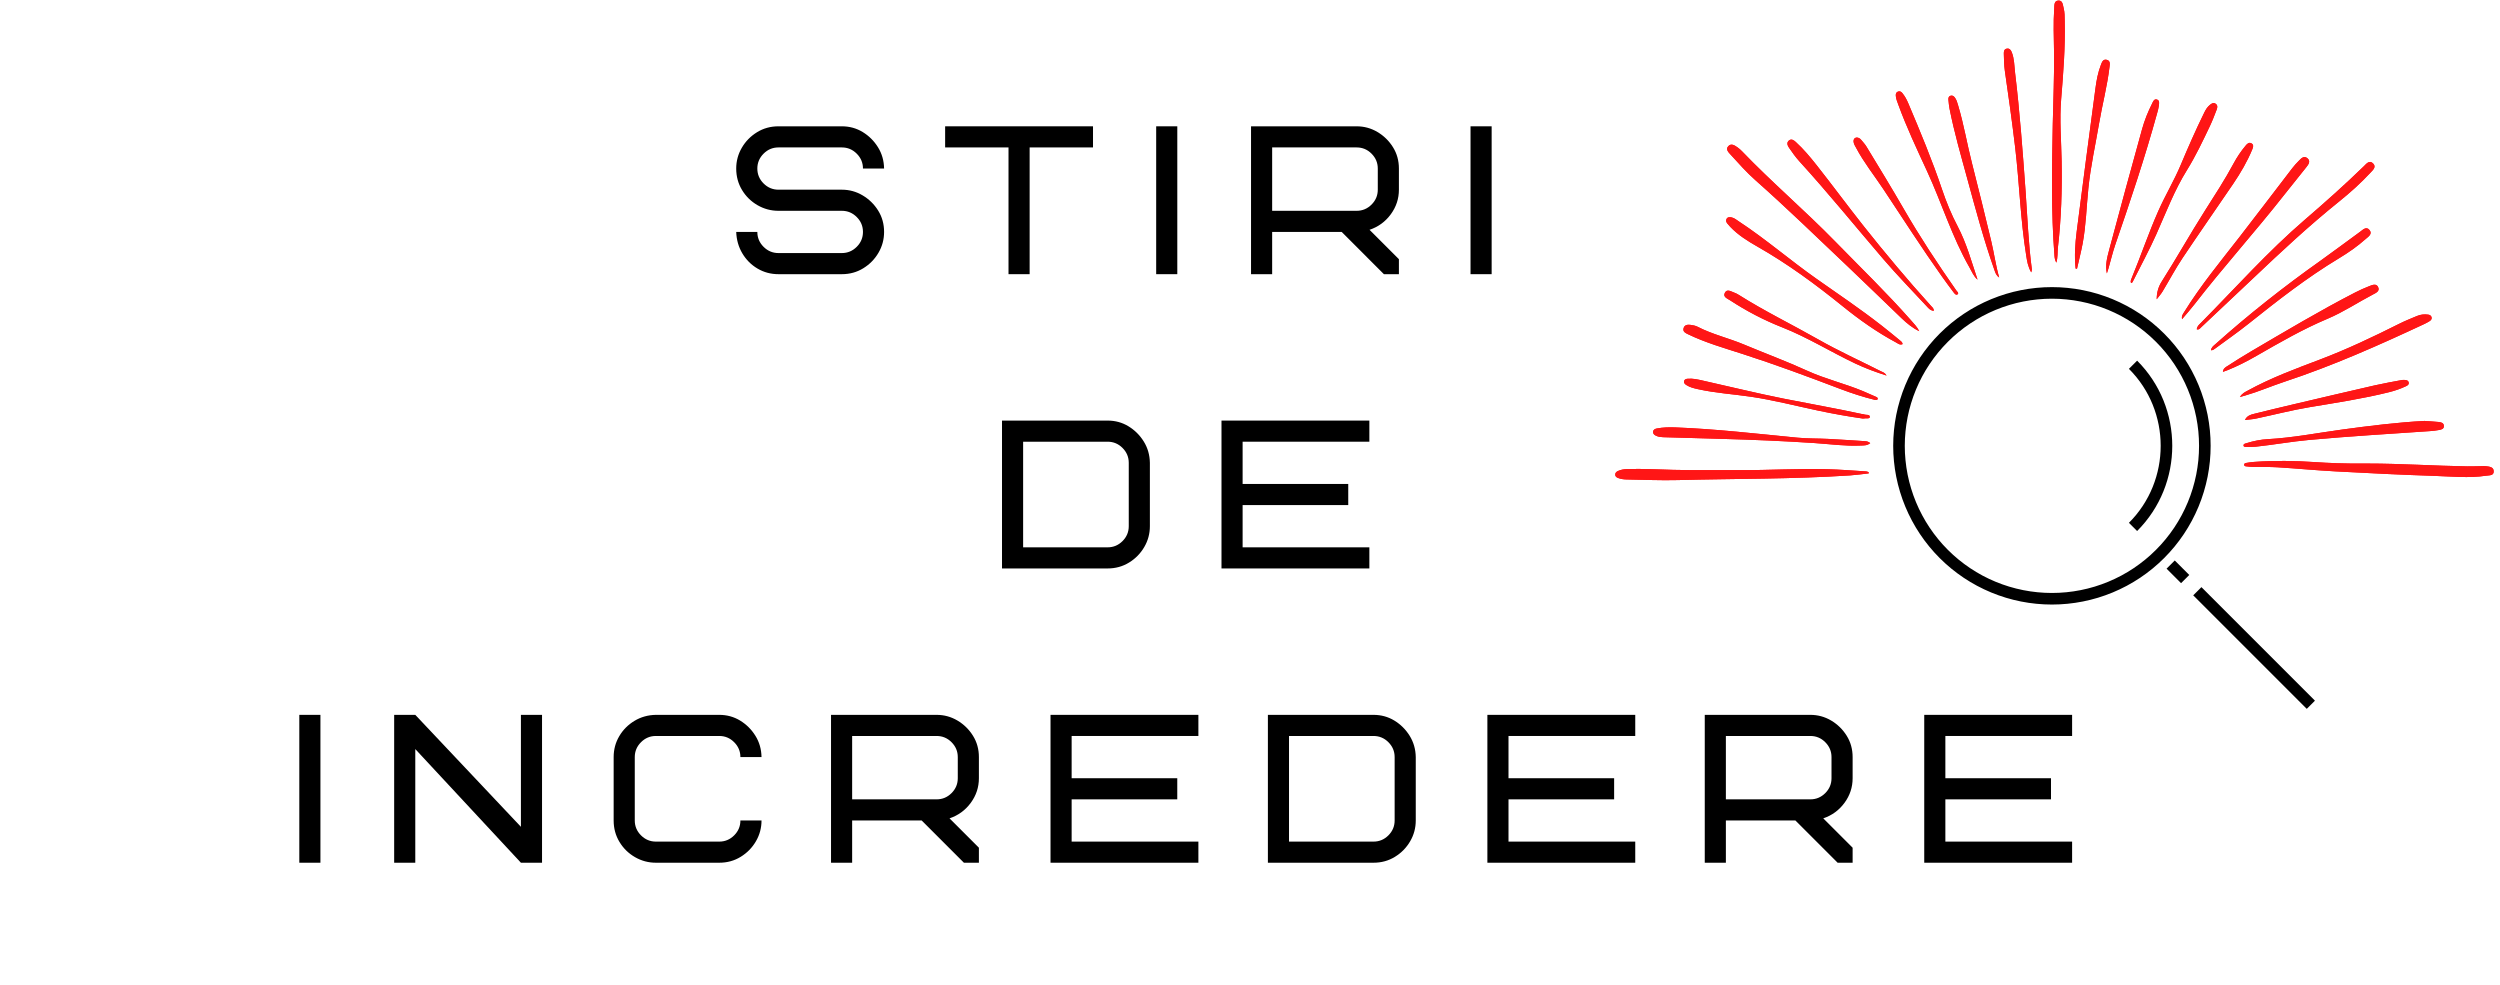
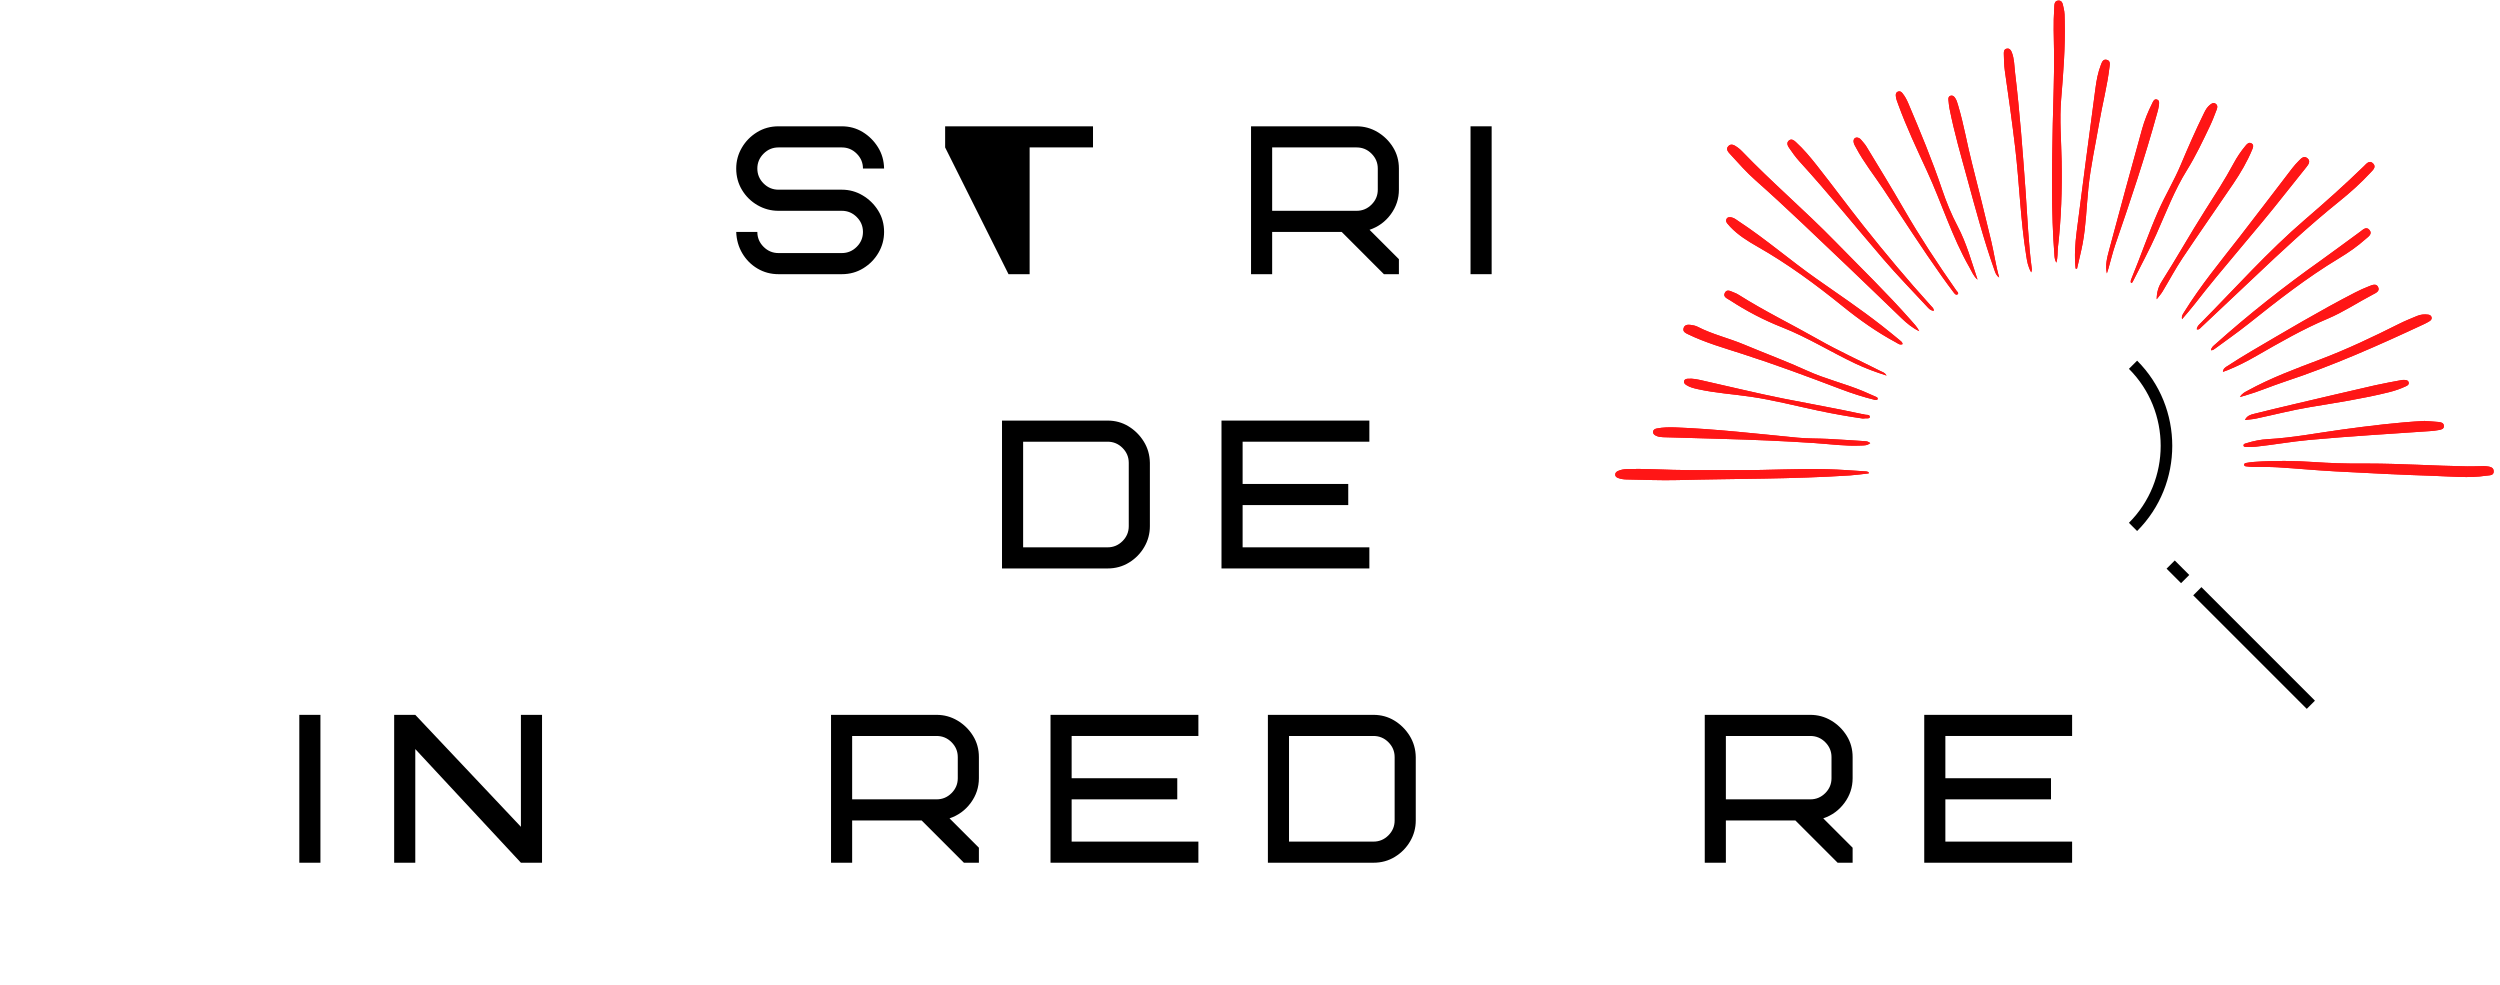
<svg xmlns="http://www.w3.org/2000/svg" width="881" zoomAndPan="magnify" viewBox="0 0 660.75 260.25" height="347" preserveAspectRatio="xMidYMid meet">
  <defs>
    <clipPath id="49d83491ef">
      <path d="M 500.371 75.883 L 611.801 75.883 L 611.801 187.312 L 500.371 187.312 Z M 500.371 75.883 " />
    </clipPath>
    <clipPath id="903aa49495">
      <path d="M 520 75.883 L 611.801 75.883 L 611.801 183 L 520 183 Z M 520 75.883 " />
    </clipPath>
    <clipPath id="0c5e429847">
      <path d="M 537 112 L 611.801 112 L 611.801 187.312 L 537 187.312 Z M 537 112 " />
    </clipPath>
    <clipPath id="e9cf9294e7">
      <path d="M 530 105 L 611.801 105 L 611.801 187.312 L 530 187.312 Z M 530 105 " />
    </clipPath>
    <clipPath id="e4dfebdce0">
      <path d="M 426.855 0 L 659.438 0 L 659.438 127 L 426.855 127 Z M 426.855 0 " />
    </clipPath>
  </defs>
  <g id="a9095b2b17">
    <g clip-rule="nonzero" clip-path="url(#49d83491ef)">
-       <path style="fill:none;stroke-width:2;stroke-linecap:butt;stroke-linejoin:miter;stroke:#000000;stroke-opacity:1;stroke-miterlimit:10;" d="M 53.799 27.401 C 53.799 28.264 53.758 29.126 53.674 29.986 C 53.587 30.849 53.462 31.701 53.294 32.551 C 53.123 33.399 52.914 34.236 52.663 35.063 C 52.413 35.892 52.122 36.704 51.791 37.502 C 51.459 38.301 51.091 39.082 50.683 39.845 C 50.275 40.608 49.831 41.348 49.351 42.068 C 48.871 42.785 48.356 43.479 47.807 44.148 C 47.258 44.817 46.679 45.457 46.066 46.067 C 45.456 46.68 44.816 47.259 44.147 47.808 C 43.479 48.356 42.787 48.869 42.067 49.352 C 41.348 49.831 40.607 50.275 39.844 50.684 C 39.081 51.09 38.3 51.46 37.502 51.791 C 36.703 52.121 35.891 52.412 35.064 52.664 C 34.235 52.914 33.398 53.124 32.551 53.292 C 31.703 53.46 30.848 53.588 29.988 53.672 C 29.128 53.756 28.266 53.8 27.4 53.8 C 26.535 53.8 25.673 53.756 24.813 53.672 C 23.953 53.588 23.098 53.46 22.25 53.292 C 21.401 53.124 20.563 52.914 19.737 52.664 C 18.91 52.412 18.096 52.121 17.297 51.791 C 16.498 51.46 15.717 51.09 14.954 50.684 C 14.193 50.275 13.451 49.831 12.734 49.352 C 12.014 48.869 11.32 48.356 10.651 47.808 C 9.983 47.259 9.345 46.68 8.732 46.067 C 8.122 45.457 7.54 44.817 6.992 44.148 C 6.443 43.479 5.93 42.785 5.45 42.068 C 4.968 41.348 4.524 40.608 4.118 39.845 C 3.71 39.082 3.339 38.301 3.01 37.502 C 2.679 36.704 2.388 35.892 2.137 35.063 C 1.885 34.236 1.676 33.399 1.507 32.551 C 1.339 31.701 1.211 30.849 1.127 29.986 C 1.043 29.126 0.999 28.264 0.999 27.401 C 0.999 26.536 1.043 25.673 1.127 24.813 C 1.211 23.951 1.339 23.098 1.507 22.249 C 1.676 21.401 1.885 20.564 2.137 19.737 C 2.388 18.908 2.679 18.096 3.01 17.298 C 3.339 16.499 3.71 15.718 4.118 14.955 C 4.524 14.192 4.968 13.452 5.45 12.732 C 5.93 12.015 6.443 11.321 6.992 10.652 C 7.54 9.983 8.122 9.343 8.732 8.733 C 9.345 8.12 9.983 7.541 10.651 6.992 C 11.32 6.444 12.014 5.931 12.734 5.448 C 13.451 4.968 14.193 4.524 14.954 4.116 C 15.717 3.71 16.498 3.34 17.297 3.008 C 18.096 2.679 18.91 2.388 19.737 2.136 C 20.563 1.886 21.401 1.676 22.25 1.508 C 23.098 1.339 23.953 1.212 24.813 1.128 C 25.673 1.043 26.535 1 27.4 1 C 28.266 1 29.128 1.043 29.988 1.128 C 30.848 1.212 31.703 1.339 32.551 1.508 C 33.398 1.676 34.235 1.886 35.064 2.136 C 35.891 2.388 36.703 2.679 37.502 3.008 C 38.3 3.34 39.081 3.71 39.844 4.116 C 40.607 4.524 41.348 4.968 42.067 5.448 C 42.787 5.931 43.479 6.444 44.147 6.992 C 44.816 7.541 45.456 8.12 46.066 8.733 C 46.679 9.343 47.258 9.983 47.807 10.652 C 48.356 11.321 48.871 12.015 49.351 12.732 C 49.831 13.452 50.275 14.192 50.683 14.955 C 51.091 15.718 51.459 16.499 51.791 17.298 C 52.122 18.096 52.413 18.908 52.663 19.737 C 52.914 20.564 53.123 21.401 53.294 22.249 C 53.462 23.098 53.587 23.951 53.674 24.813 C 53.758 25.673 53.799 26.536 53.799 27.401 Z M 53.799 27.401 " transform="matrix(1.531,0,0,1.531,500.373,75.884)" />
-     </g>
+       </g>
    <g clip-rule="nonzero" clip-path="url(#903aa49495)">
      <path style="fill:none;stroke-width:2;stroke-linecap:butt;stroke-linejoin:miter;stroke:#000000;stroke-opacity:1;stroke-miterlimit:10;" d="M 41.401 13.401 C 49.101 21.1 49.101 33.7 41.401 41.399 " transform="matrix(1.531,0,0,1.531,500.373,75.884)" />
    </g>
    <g clip-rule="nonzero" clip-path="url(#0c5e429847)">
      <path style="fill:none;stroke-width:2;stroke-linecap:butt;stroke-linejoin:miter;stroke:#000000;stroke-opacity:1;stroke-miterlimit:10;" d="M 72.1 72.101 L 52.5 52.501 " transform="matrix(1.531,0,0,1.531,500.373,75.884)" />
    </g>
    <g clip-rule="nonzero" clip-path="url(#e9cf9294e7)">
      <path style="fill:none;stroke-width:2;stroke-linecap:butt;stroke-linejoin:miter;stroke:#000000;stroke-opacity:1;stroke-miterlimit:10;" d="M 47.899 47.899 L 50.4 50.401 " transform="matrix(1.531,0,0,1.531,500.373,75.884)" />
    </g>
    <g clip-rule="nonzero" clip-path="url(#e4dfebdce0)">
      <path style=" stroke:none;fill-rule:nonzero;fill:#ff1616;fill-opacity:1;" d="M 507.262 87.535 C 505.453 86.68 503.949 85.418 502.531 84.062 C 497.801 79.547 493.137 74.961 488.391 70.469 C 480.301 62.816 472.328 55.043 463.988 47.66 C 461.633 45.574 459.551 43.227 457.438 40.91 C 456.871 40.289 455.992 39.484 456.793 38.629 C 457.582 37.781 458.508 38.445 459.273 38.988 C 459.668 39.266 460.043 39.59 460.379 39.941 C 468.305 48.203 477.043 55.625 485.039 63.82 C 491.762 70.715 498.688 77.414 505.062 84.645 C 505.859 85.551 506.707 86.414 507.262 87.535 Z M 543.906 65.438 C 544.789 57.84 545.027 50.207 544.891 42.562 C 544.793 37.09 544.312 31.629 544.77 26.148 C 545.34 19.328 545.871 12.504 545.711 5.652 C 545.684 4.461 545.723 3.258 545.41 2.098 C 545.191 1.281 545.184 0.082 544.031 0.145 C 542.844 0.207 542.988 1.395 542.93 2.234 C 542.668 6.023 542.82 9.812 542.879 13.609 C 542.977 20.008 542.66 26.41 542.543 32.812 C 542.332 44.422 542.086 56.031 542.996 67.629 C 543.039 68.16 543.105 68.68 543.484 69.422 C 543.922 67.969 543.762 66.684 543.906 65.438 Z M 611.863 122.133 C 606.488 121.766 601.074 121.699 595.703 122.086 C 595.043 122.133 594.387 122.227 593.738 122.344 C 593.453 122.395 593.074 122.48 593.129 122.891 C 593.172 123.207 593.496 123.246 593.758 123.27 C 594.328 123.332 594.898 123.395 595.473 123.406 C 597.637 123.445 599.805 123.375 601.965 123.508 C 607.078 123.824 612.18 124.316 617.297 124.59 C 625.941 125.055 634.59 125.492 643.242 125.77 C 647.867 125.914 652.508 126.426 657.133 125.723 C 657.969 125.594 659.164 125.758 659.082 124.484 C 659.016 123.375 657.898 123.336 657.031 123.215 C 656.598 123.156 656.148 123.203 655.707 123.207 C 654.516 123.227 653.324 123.277 652.133 123.262 C 643.387 123.117 634.656 122.523 625.906 122.516 C 619.91 122.586 615.133 122.359 611.863 122.133 Z M 493.855 124.777 C 493.652 124.715 493.453 124.609 493.246 124.594 C 489.855 124.387 486.461 124.105 483.066 124.012 C 475.332 123.793 467.605 124.301 459.875 124.254 C 453.996 124.215 448.117 124.332 442.246 124.184 C 438.184 124.078 434.129 123.848 430.062 123.977 C 429.215 124.004 428.391 124.129 427.617 124.492 C 427.191 124.691 426.871 125 426.906 125.508 C 426.938 125.961 427.281 126.191 427.668 126.336 C 428.379 126.598 429.121 126.711 429.879 126.719 C 434.383 126.785 438.895 127.008 443.395 126.887 C 458.582 126.484 473.785 126.648 488.957 125.652 C 490.613 125.543 492.258 125.297 493.906 125.117 C 493.891 125.004 493.871 124.891 493.855 124.777 Z M 593.34 104.555 C 596.91 103.527 600.32 102.039 603.836 100.875 C 616.527 96.684 628.707 91.266 640.793 85.613 C 641.27 85.391 641.734 85.133 642.18 84.852 C 642.535 84.629 642.773 84.281 642.664 83.844 C 642.555 83.414 642.195 83.219 641.777 83.156 C 640.746 83.008 639.742 83.117 638.785 83.523 C 637.242 84.176 635.676 84.793 634.18 85.543 C 627.266 89.016 620.285 92.336 613.051 95.07 C 606.562 97.52 600.066 99.934 593.973 103.293 C 593.332 103.648 592.637 103.934 592.004 104.93 C 592.684 104.738 593.012 104.648 593.34 104.555 Z M 581.695 86.57 C 586.359 82.184 591.031 77.797 595.676 73.391 C 602.984 66.457 610.352 59.594 618.215 53.273 C 621.137 50.922 623.945 48.418 626.5 45.652 C 627.125 44.977 628.16 44.137 627.195 43.184 C 626.211 42.215 625.422 43.301 624.762 43.941 C 619.754 48.809 614.535 53.461 609.25 58.004 C 599.402 66.461 590.801 76.148 581.699 85.336 C 581.23 85.805 580.652 86.258 580.613 87.039 C 581.191 87.207 581.426 86.824 581.695 86.57 Z M 502.094 89.91 C 500.52 88.625 498.957 87.332 497.355 86.082 C 491.785 81.727 485.926 77.781 480.145 73.719 C 473.172 68.824 466.723 63.211 459.59 58.527 C 458.965 58.117 458.395 57.605 457.637 57.453 C 457.152 57.355 456.641 57.32 456.34 57.836 C 456.086 58.277 456.238 58.699 456.527 59.062 C 456.773 59.375 457.039 59.672 457.312 59.961 C 459.379 62.129 461.898 63.703 464.465 65.164 C 472.477 69.723 479.867 75.152 487.016 80.938 C 491.449 84.527 496.098 87.812 501.133 90.516 C 501.641 90.789 502.141 91.27 502.859 90.949 C 502.809 90.434 502.422 90.18 502.094 89.91 Z M 548.953 71.027 C 549.453 68.812 550.02 66.605 550.441 64.375 C 551.344 59.547 551.457 54.633 551.957 49.762 C 552.547 43.961 553.828 38.262 554.809 32.52 C 555.656 27.562 556.957 22.684 557.547 17.68 C 557.637 16.945 557.805 16.051 556.812 15.805 C 555.828 15.559 555.543 16.434 555.277 17.117 C 554.504 19.102 554.109 21.191 553.832 23.293 C 552.152 35.934 550.473 48.578 548.863 61.23 C 548.453 64.461 548.238 67.719 548.582 70.977 C 548.707 70.992 548.832 71.012 548.953 71.027 Z M 579.953 80.488 C 587.605 70.602 596 61.328 603.715 51.5 C 605.652 49.035 607.648 46.617 609.586 44.152 C 610.137 43.457 610.766 42.594 609.848 41.824 C 608.93 41.051 608.211 41.859 607.594 42.484 C 606.973 43.109 606.375 43.77 605.84 44.465 C 601.211 50.488 596.633 56.547 591.977 62.543 C 586.91 69.062 581.648 75.43 577.285 82.465 C 576.949 83.012 576.52 83.512 576.719 84.355 C 577.801 83.066 578.926 81.816 579.953 80.488 Z M 537.031 71.242 C 536.105 64.367 535.863 57.434 535.363 50.527 C 534.605 40.09 533.844 29.652 532.59 19.262 C 532.371 17.434 532.406 15.543 531.703 13.793 C 531.48 13.246 531.137 12.738 530.434 12.848 C 529.695 12.965 529.59 13.582 529.609 14.168 C 529.66 15.668 529.656 17.18 529.871 18.66 C 530.852 25.43 531.801 32.203 532.609 39 C 533.734 48.512 534.004 58.109 535.531 67.578 C 535.758 68.984 535.953 70.418 536.848 71.984 C 536.973 71.488 537.047 71.359 537.031 71.242 Z M 496.254 105.477 C 496.375 105.082 495.992 104.957 495.727 104.836 C 494.602 104.328 493.473 103.824 492.332 103.352 C 487.52 101.355 482.414 100.164 477.66 97.992 C 472.156 95.477 466.477 93.383 460.898 91.043 C 456.867 89.352 452.566 88.375 448.66 86.355 C 448.086 86.062 447.402 85.938 446.75 85.855 C 445.969 85.754 445.164 85.891 444.953 86.805 C 444.754 87.68 445.449 88.004 446.117 88.328 C 450.742 90.574 455.672 91.973 460.543 93.547 C 469.281 96.363 477.887 99.566 486.469 102.828 C 489.441 103.957 492.465 104.93 495.484 105.68 C 495.805 105.641 496.152 105.805 496.254 105.477 Z M 517.418 59.852 C 515.746 56.676 514.398 53.379 513.254 49.988 C 510.652 42.289 507.531 34.793 504.363 27.316 C 503.953 26.34 503.449 25.402 502.77 24.582 C 502.48 24.23 502.082 24.008 501.598 24.219 C 501.113 24.43 501.023 24.855 501.059 25.324 C 501.121 26.129 501.43 26.863 501.703 27.609 C 503.895 33.629 506.637 39.418 509.316 45.227 C 513.195 53.633 515.898 62.555 520.512 70.641 C 521.156 71.773 521.617 73.023 522.668 73.914 C 521.07 69.16 519.766 64.309 517.418 59.852 Z M 510.332 80.809 C 504.168 73.996 498.273 66.953 492.562 59.758 C 488.367 54.465 484.367 49.016 480.18 43.715 C 478.461 41.539 476.68 39.391 474.613 37.516 C 474.113 37.066 473.492 36.602 472.84 37.113 C 472.133 37.668 472.426 38.449 472.828 39.031 C 473.68 40.266 474.547 41.508 475.551 42.609 C 483.195 51.004 490.344 59.824 497.727 68.438 C 501.434 72.758 505.414 76.84 509.293 81.016 C 509.75 81.508 510.203 82.09 511.113 82.145 C 511.086 81.441 510.648 81.16 510.332 80.809 Z M 619.07 113.527 C 612.516 114.418 606.012 115.707 599.387 116.066 C 597.492 116.168 595.621 116.551 593.801 117.117 C 593.441 117.23 592.891 117.297 592.969 117.785 C 593.023 118.16 593.531 118.125 593.879 118.125 C 594.629 118.121 595.383 118.148 596.125 118.07 C 600.906 117.562 605.641 116.695 610.438 116.262 C 621.031 115.301 631.645 114.668 642.254 113.941 C 643.043 113.887 643.836 113.801 644.617 113.652 C 645.215 113.539 645.938 113.406 645.918 112.594 C 645.895 111.723 645.145 111.598 644.484 111.527 C 643.254 111.402 642.02 111.344 640.785 111.254 C 633.504 111.637 626.281 112.551 619.07 113.527 Z M 563.832 74.156 C 565.895 70.055 568.09 66.023 569.957 61.82 C 572.488 56.141 574.688 50.293 577.996 44.98 C 580.332 41.219 582.215 37.223 584.113 33.234 C 584.777 31.84 585.316 30.387 585.875 28.945 C 586.086 28.398 586.168 27.797 585.566 27.402 C 585.016 27.039 584.559 27.344 584.129 27.684 C 583.41 28.238 582.969 28.988 582.57 29.793 C 580.348 34.312 578.328 38.922 576.379 43.562 C 574.633 47.719 572.297 51.586 570.469 55.711 C 567.871 61.566 565.836 67.637 563.387 73.551 C 563.227 73.945 563.02 74.355 563.23 74.809 C 563.621 74.758 563.703 74.414 563.832 74.156 Z M 492.98 116.605 C 489.766 116.402 486.555 116.172 483.336 116.008 C 480.559 115.863 477.766 115.941 475.004 115.672 C 464.285 114.629 453.59 113.383 442.82 112.965 C 441.184 112.902 439.551 112.938 437.938 113.238 C 437.457 113.328 436.965 113.52 436.914 114.113 C 436.863 114.691 437.289 114.984 437.742 115.191 C 438.312 115.453 438.922 115.531 439.547 115.551 C 444.801 115.695 450.051 115.855 455.301 116 C 463.422 116.223 471.535 116.566 479.641 117.105 C 483.688 117.375 487.723 117.953 491.793 117.758 C 492.613 117.719 493.473 117.809 494.305 117.113 C 493.836 116.73 493.418 116.637 492.98 116.605 Z M 588.82 97.805 C 591.445 96.738 593.957 95.449 596.41 94.039 C 602.539 90.52 608.656 86.992 615.191 84.238 C 619.391 82.469 623.191 79.914 627.223 77.805 C 627.953 77.422 629.074 76.941 628.527 75.852 C 628.012 74.816 626.945 75.348 626.16 75.645 C 624.883 76.133 623.633 76.707 622.418 77.332 C 613.07 82.148 604.047 87.543 594.977 92.855 C 592.844 94.105 590.754 95.43 588.676 96.766 C 588.195 97.074 587.609 97.387 587.512 98.285 C 588.031 98.094 588.434 97.961 588.82 97.805 Z M 526.273 63.695 C 524.629 56.875 522.969 50.059 521.227 43.266 C 519.91 38.137 519.051 32.902 517.523 27.824 C 517.309 27.105 517.121 26.371 516.652 25.762 C 516.367 25.387 515.996 25.152 515.508 25.312 C 514.984 25.484 514.922 25.941 514.969 26.395 C 515.043 27.184 515.113 27.98 515.27 28.758 C 516.504 34.996 518.273 41.098 519.949 47.227 C 522.156 55.309 524.312 63.398 527.105 71.305 C 527.363 72.039 527.582 72.812 528.383 73.336 C 527.469 70.168 527.043 66.895 526.273 63.695 Z M 571.566 77.027 C 573.324 74.121 574.91 71.102 576.793 68.281 C 581.203 61.672 585.766 55.164 590.227 48.59 C 592.184 45.703 593.949 42.695 595.281 39.461 C 595.5 38.934 595.73 38.293 595.094 37.91 C 594.41 37.496 593.934 37.996 593.527 38.484 C 592.305 39.945 591.242 41.512 590.344 43.195 C 588.047 47.477 585.391 51.547 582.789 55.641 C 578.855 61.824 575.277 68.223 571.344 74.406 C 570.457 75.801 570.012 77.344 570.012 79.098 C 570.535 78.41 571.121 77.762 571.566 77.027 Z M 585.406 92.156 C 588.355 89.984 591.371 87.887 594.238 85.602 C 601.945 79.453 609.699 73.387 618.164 68.285 C 620.66 66.781 623.066 65.113 625.246 63.168 C 625.922 62.566 627.109 61.867 626.266 60.801 C 625.41 59.723 624.5 60.738 623.758 61.273 C 620.285 63.785 616.871 66.379 613.375 68.859 C 603.664 75.738 594.336 83.09 585.465 91.02 C 585.016 91.422 584.48 91.785 584.359 92.566 C 584.863 92.605 585.133 92.359 585.406 92.156 Z M 557.273 70.922 C 557.883 68.801 558.387 66.648 559.102 64.566 C 563.062 53.086 566.922 41.574 570.145 29.863 C 570.32 29.227 570.512 28.582 570.586 27.93 C 570.652 27.34 570.832 26.547 570.094 26.309 C 569.32 26.059 569.066 26.84 568.801 27.371 C 567.707 29.543 566.793 31.805 566.145 34.145 C 563.207 44.781 560.277 55.418 557.441 66.082 C 556.914 68.059 556.367 70.094 556.844 72.258 C 556.988 71.812 557.145 71.371 557.273 70.922 Z M 596.32 110.617 C 600.984 109.633 605.609 108.426 610.305 107.637 C 617.359 106.453 624.434 105.395 631.383 103.664 C 632.938 103.277 634.434 102.777 635.871 102.09 C 636.285 101.895 636.711 101.676 636.625 101.137 C 636.531 100.527 636.004 100.453 635.512 100.418 C 635.25 100.398 634.977 100.41 634.719 100.461 C 632.379 100.91 630.027 101.309 627.703 101.84 C 620.602 103.465 613.512 105.133 606.418 106.801 C 602.852 107.641 599.289 108.492 595.738 109.379 C 594.82 109.605 593.883 109.879 593.34 111.004 C 594.332 110.879 595.344 110.824 596.32 110.617 Z M 489.906 37.52 C 489.973 38.105 490.312 38.582 490.582 39.09 C 492.617 42.934 495.328 46.324 497.727 49.926 C 502.895 57.688 507.906 65.551 513.312 73.152 C 514.312 74.555 515.332 75.945 516.375 77.316 C 516.621 77.641 517.023 78.141 517.434 77.742 C 517.766 77.422 517.25 77.059 517.035 76.75 C 512.117 69.727 507.402 62.562 503.117 55.141 C 499.938 49.629 496.617 44.203 493.316 38.766 C 492.91 38.094 492.359 37.504 491.848 36.898 C 491.586 36.59 491.234 36.398 490.816 36.352 C 490.184 36.34 489.82 36.789 489.906 37.52 Z M 494.184 110.23 C 494.234 109.414 493.156 109.77 492.609 109.504 C 492.461 109.43 492.262 109.461 492.09 109.422 C 485.227 107.93 478.309 106.73 471.426 105.359 C 464.191 103.918 457.027 102.141 449.828 100.539 C 448.625 100.27 447.406 100.008 446.156 100.094 C 445.707 100.125 445.238 100.195 445.109 100.727 C 444.984 101.254 445.363 101.547 445.738 101.789 C 446.648 102.371 447.684 102.617 448.719 102.848 C 453.344 103.883 458.074 104.168 462.746 104.855 C 468.781 105.746 474.688 107.285 480.648 108.547 C 484.578 109.375 488.535 110.078 492.367 110.625 C 493.109 110.469 494.148 110.766 494.184 110.23 Z M 497.188 98.156 C 491.629 95.344 485.941 92.77 480.535 89.691 C 473.586 85.738 466.379 82.246 459.613 77.969 C 459.207 77.711 458.77 77.477 458.312 77.32 C 457.48 77.031 456.434 76.266 455.863 77.426 C 455.336 78.5 456.523 78.891 457.227 79.352 C 461.598 82.215 466.211 84.621 471.082 86.539 C 477.797 89.188 483.922 93.039 490.43 96.113 C 492.973 97.316 495.605 98.297 498.633 99.262 C 498.121 98.441 497.605 98.367 497.188 98.156 Z M 497.188 98.156 " />
      <path style=" stroke:none;fill-rule:nonzero;fill:#ff1616;fill-opacity:1;" d="M 507.262 87.535 C 505.453 86.68 503.949 85.418 502.531 84.062 C 497.801 79.547 493.137 74.961 488.391 70.469 C 480.301 62.816 472.328 55.043 463.988 47.66 C 461.633 45.574 459.551 43.227 457.438 40.91 C 456.871 40.289 455.992 39.484 456.793 38.629 C 457.582 37.781 458.508 38.445 459.273 38.988 C 459.668 39.266 460.043 39.59 460.379 39.941 C 468.305 48.203 477.043 55.625 485.039 63.82 C 491.762 70.715 498.688 77.414 505.062 84.645 C 505.859 85.551 506.707 86.414 507.262 87.535 Z M 543.906 65.438 C 544.789 57.84 545.027 50.207 544.891 42.562 C 544.793 37.09 544.312 31.629 544.77 26.148 C 545.34 19.328 545.871 12.504 545.711 5.652 C 545.684 4.461 545.723 3.258 545.41 2.098 C 545.191 1.281 545.184 0.082 544.031 0.145 C 542.844 0.207 542.988 1.395 542.93 2.234 C 542.668 6.023 542.82 9.812 542.879 13.609 C 542.977 20.008 542.66 26.41 542.543 32.812 C 542.332 44.422 542.086 56.031 542.996 67.629 C 543.039 68.16 543.105 68.68 543.484 69.422 C 543.922 67.969 543.762 66.684 543.906 65.438 Z M 611.863 122.133 C 606.488 121.766 601.074 121.699 595.703 122.086 C 595.043 122.133 594.387 122.227 593.738 122.344 C 593.453 122.395 593.074 122.48 593.129 122.891 C 593.172 123.207 593.496 123.246 593.758 123.27 C 594.328 123.332 594.898 123.395 595.473 123.406 C 597.637 123.445 599.805 123.375 601.965 123.508 C 607.078 123.824 612.18 124.316 617.297 124.59 C 625.941 125.055 634.59 125.492 643.242 125.77 C 647.867 125.914 652.508 126.426 657.133 125.723 C 657.969 125.594 659.164 125.758 659.082 124.484 C 659.016 123.375 657.898 123.336 657.031 123.215 C 656.598 123.156 656.148 123.203 655.707 123.207 C 654.516 123.227 653.324 123.277 652.133 123.262 C 643.387 123.117 634.656 122.523 625.906 122.516 C 619.91 122.586 615.133 122.359 611.863 122.133 Z M 493.855 124.777 C 493.652 124.715 493.453 124.609 493.246 124.594 C 489.855 124.387 486.461 124.105 483.066 124.012 C 475.332 123.793 467.605 124.301 459.875 124.254 C 453.996 124.215 448.117 124.332 442.246 124.184 C 438.184 124.078 434.129 123.848 430.062 123.977 C 429.215 124.004 428.391 124.129 427.617 124.492 C 427.191 124.691 426.871 125 426.906 125.508 C 426.938 125.961 427.281 126.191 427.668 126.336 C 428.379 126.598 429.121 126.711 429.879 126.719 C 434.383 126.785 438.895 127.008 443.395 126.887 C 458.582 126.484 473.785 126.648 488.957 125.652 C 490.613 125.543 492.258 125.297 493.906 125.117 C 493.891 125.004 493.871 124.891 493.855 124.777 Z M 593.34 104.555 C 596.91 103.527 600.32 102.039 603.836 100.875 C 616.527 96.684 628.707 91.266 640.793 85.613 C 641.27 85.391 641.734 85.133 642.18 84.852 C 642.535 84.629 642.773 84.281 642.664 83.844 C 642.555 83.414 642.195 83.219 641.777 83.156 C 640.746 83.008 639.742 83.117 638.785 83.523 C 637.242 84.176 635.676 84.793 634.18 85.543 C 627.266 89.016 620.285 92.336 613.051 95.07 C 606.562 97.52 600.066 99.934 593.973 103.293 C 593.332 103.648 592.637 103.934 592.004 104.93 C 592.684 104.738 593.012 104.648 593.34 104.555 Z M 581.695 86.57 C 586.359 82.184 591.031 77.797 595.676 73.391 C 602.984 66.457 610.352 59.594 618.215 53.273 C 621.137 50.922 623.945 48.418 626.5 45.652 C 627.125 44.977 628.16 44.137 627.195 43.184 C 626.211 42.215 625.422 43.301 624.762 43.941 C 619.754 48.809 614.535 53.461 609.25 58.004 C 599.402 66.461 590.801 76.148 581.699 85.336 C 581.23 85.805 580.652 86.258 580.613 87.039 C 581.191 87.207 581.426 86.824 581.695 86.57 Z M 502.094 89.91 C 500.52 88.625 498.957 87.332 497.355 86.082 C 491.785 81.727 485.926 77.781 480.145 73.719 C 473.172 68.824 466.723 63.211 459.59 58.527 C 458.965 58.117 458.395 57.605 457.637 57.453 C 457.152 57.355 456.641 57.32 456.34 57.836 C 456.086 58.277 456.238 58.699 456.527 59.062 C 456.773 59.375 457.039 59.672 457.312 59.961 C 459.379 62.129 461.898 63.703 464.465 65.164 C 472.477 69.723 479.867 75.152 487.016 80.938 C 491.449 84.527 496.098 87.812 501.133 90.516 C 501.641 90.789 502.141 91.27 502.859 90.949 C 502.809 90.434 502.422 90.18 502.094 89.91 Z M 548.953 71.027 C 549.453 68.812 550.02 66.605 550.441 64.375 C 551.344 59.547 551.457 54.633 551.957 49.762 C 552.547 43.961 553.828 38.262 554.809 32.52 C 555.656 27.562 556.957 22.684 557.547 17.68 C 557.637 16.945 557.805 16.051 556.812 15.805 C 555.828 15.559 555.543 16.434 555.277 17.117 C 554.504 19.102 554.109 21.191 553.832 23.293 C 552.152 35.934 550.473 48.578 548.863 61.23 C 548.453 64.461 548.238 67.719 548.582 70.977 C 548.707 70.992 548.832 71.012 548.953 71.027 Z M 579.953 80.488 C 587.605 70.602 596 61.328 603.715 51.5 C 605.652 49.035 607.648 46.617 609.586 44.152 C 610.137 43.457 610.766 42.594 609.848 41.824 C 608.93 41.051 608.211 41.859 607.594 42.484 C 606.973 43.109 606.375 43.77 605.84 44.465 C 601.211 50.488 596.633 56.547 591.977 62.543 C 586.91 69.062 581.648 75.43 577.285 82.465 C 576.949 83.012 576.52 83.512 576.719 84.355 C 577.801 83.066 578.926 81.816 579.953 80.488 Z M 537.031 71.242 C 536.105 64.367 535.863 57.434 535.363 50.527 C 534.605 40.09 533.844 29.652 532.59 19.262 C 532.371 17.434 532.406 15.543 531.703 13.793 C 531.48 13.246 531.137 12.738 530.434 12.848 C 529.695 12.965 529.59 13.582 529.609 14.168 C 529.66 15.668 529.656 17.18 529.871 18.66 C 530.852 25.43 531.801 32.203 532.609 39 C 533.734 48.512 534.004 58.109 535.531 67.578 C 535.758 68.984 535.953 70.418 536.848 71.984 C 536.973 71.488 537.047 71.359 537.031 71.242 Z M 496.254 105.477 C 496.375 105.082 495.992 104.957 495.727 104.836 C 494.602 104.328 493.473 103.824 492.332 103.352 C 487.52 101.355 482.414 100.164 477.66 97.992 C 472.156 95.477 466.477 93.383 460.898 91.043 C 456.867 89.352 452.566 88.375 448.66 86.355 C 448.086 86.062 447.402 85.938 446.75 85.855 C 445.969 85.754 445.164 85.891 444.953 86.805 C 444.754 87.68 445.449 88.004 446.117 88.328 C 450.742 90.574 455.672 91.973 460.543 93.547 C 469.281 96.363 477.887 99.566 486.469 102.828 C 489.441 103.957 492.465 104.93 495.484 105.68 C 495.805 105.641 496.152 105.805 496.254 105.477 Z M 517.418 59.852 C 515.746 56.676 514.398 53.379 513.254 49.988 C 510.652 42.289 507.531 34.793 504.363 27.316 C 503.953 26.34 503.449 25.402 502.77 24.582 C 502.48 24.23 502.082 24.008 501.598 24.219 C 501.113 24.43 501.023 24.855 501.059 25.324 C 501.121 26.129 501.43 26.863 501.703 27.609 C 503.895 33.629 506.637 39.418 509.316 45.227 C 513.195 53.633 515.898 62.555 520.512 70.641 C 521.156 71.773 521.617 73.023 522.668 73.914 C 521.07 69.16 519.766 64.309 517.418 59.852 Z M 510.332 80.809 C 504.168 73.996 498.273 66.953 492.562 59.758 C 488.367 54.465 484.367 49.016 480.18 43.715 C 478.461 41.539 476.68 39.391 474.613 37.516 C 474.113 37.066 473.492 36.602 472.84 37.113 C 472.133 37.668 472.426 38.449 472.828 39.031 C 473.68 40.266 474.547 41.508 475.551 42.609 C 483.195 51.004 490.344 59.824 497.727 68.438 C 501.434 72.758 505.414 76.84 509.293 81.016 C 509.75 81.508 510.203 82.09 511.113 82.145 C 511.086 81.441 510.648 81.16 510.332 80.809 Z M 619.07 113.527 C 612.516 114.418 606.012 115.707 599.387 116.066 C 597.492 116.168 595.621 116.551 593.801 117.117 C 593.441 117.23 592.891 117.297 592.969 117.785 C 593.023 118.16 593.531 118.125 593.879 118.125 C 594.629 118.121 595.383 118.148 596.125 118.07 C 600.906 117.562 605.641 116.695 610.438 116.262 C 621.031 115.301 631.645 114.668 642.254 113.941 C 643.043 113.887 643.836 113.801 644.617 113.652 C 645.215 113.539 645.938 113.406 645.918 112.594 C 645.895 111.723 645.145 111.598 644.484 111.527 C 643.254 111.402 642.02 111.344 640.785 111.254 C 633.504 111.637 626.281 112.551 619.07 113.527 Z M 563.832 74.156 C 565.895 70.055 568.09 66.023 569.957 61.82 C 572.488 56.141 574.688 50.293 577.996 44.98 C 580.332 41.219 582.215 37.223 584.113 33.234 C 584.777 31.84 585.316 30.387 585.875 28.945 C 586.086 28.398 586.168 27.797 585.566 27.402 C 585.016 27.039 584.559 27.344 584.129 27.684 C 583.41 28.238 582.969 28.988 582.57 29.793 C 580.348 34.312 578.328 38.922 576.379 43.562 C 574.633 47.719 572.297 51.586 570.469 55.711 C 567.871 61.566 565.836 67.637 563.387 73.551 C 563.227 73.945 563.02 74.355 563.23 74.809 C 563.621 74.758 563.703 74.414 563.832 74.156 Z M 492.98 116.605 C 489.766 116.402 486.555 116.172 483.336 116.008 C 480.559 115.863 477.766 115.941 475.004 115.672 C 464.285 114.629 453.59 113.383 442.82 112.965 C 441.184 112.902 439.551 112.938 437.938 113.238 C 437.457 113.328 436.965 113.52 436.914 114.113 C 436.863 114.691 437.289 114.984 437.742 115.191 C 438.312 115.453 438.922 115.531 439.547 115.551 C 444.801 115.695 450.051 115.855 455.301 116 C 463.422 116.223 471.535 116.566 479.641 117.105 C 483.688 117.375 487.723 117.953 491.793 117.758 C 492.613 117.719 493.473 117.809 494.305 117.113 C 493.836 116.73 493.418 116.637 492.98 116.605 Z M 588.82 97.805 C 591.445 96.738 593.957 95.449 596.41 94.039 C 602.539 90.52 608.656 86.992 615.191 84.238 C 619.391 82.469 623.191 79.914 627.223 77.805 C 627.953 77.422 629.074 76.941 628.527 75.852 C 628.012 74.816 626.945 75.348 626.16 75.645 C 624.883 76.133 623.633 76.707 622.418 77.332 C 613.07 82.148 604.047 87.543 594.977 92.855 C 592.844 94.105 590.754 95.43 588.676 96.766 C 588.195 97.074 587.609 97.387 587.512 98.285 C 588.031 98.094 588.434 97.961 588.82 97.805 Z M 526.273 63.695 C 524.629 56.875 522.969 50.059 521.227 43.266 C 519.91 38.137 519.051 32.902 517.523 27.824 C 517.309 27.105 517.121 26.371 516.652 25.762 C 516.367 25.387 515.996 25.152 515.508 25.312 C 514.984 25.484 514.922 25.941 514.969 26.395 C 515.043 27.184 515.113 27.98 515.27 28.758 C 516.504 34.996 518.273 41.098 519.949 47.227 C 522.156 55.309 524.312 63.398 527.105 71.305 C 527.363 72.039 527.582 72.812 528.383 73.336 C 527.469 70.168 527.043 66.895 526.273 63.695 Z M 571.566 77.027 C 573.324 74.121 574.91 71.102 576.793 68.281 C 581.203 61.672 585.766 55.164 590.227 48.59 C 592.184 45.703 593.949 42.695 595.281 39.461 C 595.5 38.934 595.73 38.293 595.094 37.91 C 594.41 37.496 593.934 37.996 593.527 38.484 C 592.305 39.945 591.242 41.512 590.344 43.195 C 588.047 47.477 585.391 51.547 582.789 55.641 C 578.855 61.824 575.277 68.223 571.344 74.406 C 570.457 75.801 570.012 77.344 570.012 79.098 C 570.535 78.41 571.121 77.762 571.566 77.027 Z M 585.406 92.156 C 588.355 89.984 591.371 87.887 594.238 85.602 C 601.945 79.453 609.699 73.387 618.164 68.285 C 620.66 66.781 623.066 65.113 625.246 63.168 C 625.922 62.566 627.109 61.867 626.266 60.801 C 625.41 59.723 624.5 60.738 623.758 61.273 C 620.285 63.785 616.871 66.379 613.375 68.859 C 603.664 75.738 594.336 83.09 585.465 91.02 C 585.016 91.422 584.48 91.785 584.359 92.566 C 584.863 92.605 585.133 92.359 585.406 92.156 Z M 557.273 70.922 C 557.883 68.801 558.387 66.648 559.102 64.566 C 563.062 53.086 566.922 41.574 570.145 29.863 C 570.32 29.227 570.512 28.582 570.586 27.93 C 570.652 27.34 570.832 26.547 570.094 26.309 C 569.32 26.059 569.066 26.84 568.801 27.371 C 567.707 29.543 566.793 31.805 566.145 34.145 C 563.207 44.781 560.277 55.418 557.441 66.082 C 556.914 68.059 556.367 70.094 556.844 72.258 C 556.988 71.812 557.145 71.371 557.273 70.922 Z M 596.32 110.617 C 600.984 109.633 605.609 108.426 610.305 107.637 C 617.359 106.453 624.434 105.395 631.383 103.664 C 632.938 103.277 634.434 102.777 635.871 102.09 C 636.285 101.895 636.711 101.676 636.625 101.137 C 636.531 100.527 636.004 100.453 635.512 100.418 C 635.25 100.398 634.977 100.41 634.719 100.461 C 632.379 100.91 630.027 101.309 627.703 101.84 C 620.602 103.465 613.512 105.133 606.418 106.801 C 602.852 107.641 599.289 108.492 595.738 109.379 C 594.82 109.605 593.883 109.879 593.34 111.004 C 594.332 110.879 595.344 110.824 596.32 110.617 Z M 489.906 37.52 C 489.973 38.105 490.312 38.582 490.582 39.09 C 492.617 42.934 495.328 46.324 497.727 49.926 C 502.895 57.688 507.906 65.551 513.312 73.152 C 514.312 74.555 515.332 75.945 516.375 77.316 C 516.621 77.641 517.023 78.141 517.434 77.742 C 517.766 77.422 517.25 77.059 517.035 76.75 C 512.117 69.727 507.402 62.562 503.117 55.141 C 499.938 49.629 496.617 44.203 493.316 38.766 C 492.91 38.094 492.359 37.504 491.848 36.898 C 491.586 36.59 491.234 36.398 490.816 36.352 C 490.184 36.34 489.82 36.789 489.906 37.52 Z M 494.184 110.23 C 494.234 109.414 493.156 109.77 492.609 109.504 C 492.461 109.43 492.262 109.461 492.09 109.422 C 485.227 107.93 478.309 106.73 471.426 105.359 C 464.191 103.918 457.027 102.141 449.828 100.539 C 448.625 100.27 447.406 100.008 446.156 100.094 C 445.707 100.125 445.238 100.195 445.109 100.727 C 444.984 101.254 445.363 101.547 445.738 101.789 C 446.648 102.371 447.684 102.617 448.719 102.848 C 453.344 103.883 458.074 104.168 462.746 104.855 C 468.781 105.746 474.688 107.285 480.648 108.547 C 484.578 109.375 488.535 110.078 492.367 110.625 C 493.109 110.469 494.148 110.766 494.184 110.23 Z M 497.188 98.156 C 491.629 95.344 485.941 92.77 480.535 89.691 C 473.586 85.738 466.379 82.246 459.613 77.969 C 459.207 77.711 458.77 77.477 458.312 77.32 C 457.48 77.031 456.434 76.266 455.863 77.426 C 455.336 78.5 456.523 78.891 457.227 79.352 C 461.598 82.215 466.211 84.621 471.082 86.539 C 477.797 89.188 483.922 93.039 490.43 96.113 C 492.973 97.316 495.605 98.297 498.633 99.262 C 498.121 98.441 497.605 98.367 497.188 98.156 Z M 497.188 98.156 " />
    </g>
    <g style="fill:#000000;fill-opacity:1;">
      <g transform="translate(192.348, 72.466)">
        <path style="stroke:none" d="M 41.316 -11.168 C 41.316 -9.195 40.824 -7.359 39.836 -5.668 C 38.852 -3.973 37.512 -2.605 35.816 -1.562 C 34.125 -0.52 32.234 0 30.152 0 L 13.398 0 C 11.391 0 9.547 -0.492 7.871 -1.48 C 6.199 -2.465 4.859 -3.805 3.852 -5.5 C 2.848 -7.191 2.309 -9.082 2.234 -11.168 L 7.816 -11.168 C 7.816 -9.641 8.367 -8.328 9.465 -7.23 C 10.562 -6.133 11.875 -5.582 13.398 -5.582 L 30.152 -5.582 C 31.676 -5.582 32.988 -6.133 34.086 -7.23 C 35.184 -8.328 35.734 -9.641 35.734 -11.168 C 35.734 -12.691 35.184 -14.004 34.086 -15.102 C 32.988 -16.203 31.676 -16.75 30.152 -16.75 L 13.398 -16.75 C 11.426 -16.75 9.586 -17.242 7.871 -18.23 C 6.16 -19.215 4.793 -20.555 3.77 -22.25 C 2.746 -23.945 2.234 -25.832 2.234 -27.918 C 2.234 -29.891 2.727 -31.723 3.715 -33.418 C 4.699 -35.109 6.039 -36.477 7.734 -37.52 C 9.426 -38.562 11.316 -39.082 13.398 -39.082 L 30.152 -39.082 C 32.16 -39.082 33.992 -38.582 35.648 -37.578 C 37.305 -36.57 38.656 -35.23 39.699 -33.555 C 40.742 -31.883 41.281 -30 41.316 -27.918 L 35.734 -27.918 C 35.734 -29.441 35.184 -30.754 34.086 -31.852 C 32.988 -32.953 31.676 -33.5 30.152 -33.5 L 13.398 -33.5 C 11.875 -33.5 10.562 -32.953 9.465 -31.852 C 8.367 -30.754 7.816 -29.441 7.816 -27.918 C 7.816 -26.391 8.367 -25.078 9.465 -23.98 C 10.562 -22.883 11.875 -22.332 13.398 -22.332 L 30.152 -22.332 C 32.125 -22.332 33.957 -21.832 35.648 -20.824 C 37.344 -19.82 38.711 -18.48 39.754 -16.805 C 40.797 -15.133 41.316 -13.25 41.316 -11.168 Z M 41.316 -11.168 " />
      </g>
    </g>
    <g style="fill:#000000;fill-opacity:1;">
      <g transform="translate(249.8, 72.466)">
-         <path style="stroke:none" d="M 39.082 -33.5 L 22.332 -33.5 L 22.332 0 L 16.75 0 L 16.75 -33.5 L 0 -33.5 L 0 -39.082 L 39.082 -39.082 Z M 39.082 -33.5 " />
+         <path style="stroke:none" d="M 39.082 -33.5 L 22.332 -33.5 L 22.332 0 L 16.75 0 L 0 -33.5 L 0 -39.082 L 39.082 -39.082 Z M 39.082 -33.5 " />
      </g>
    </g>
    <g style="fill:#000000;fill-opacity:1;">
      <g transform="translate(302.786, 72.466)">
-         <path style="stroke:none" d="M 2.793 -39.082 L 8.375 -39.082 L 8.375 0 L 2.793 0 Z M 2.793 -39.082 " />
-       </g>
+         </g>
    </g>
    <g style="fill:#000000;fill-opacity:1;">
      <g transform="translate(327.856, 72.466)">
        <path style="stroke:none" d="M 36.293 -22.332 L 36.293 -27.918 C 36.293 -29.441 35.742 -30.754 34.645 -31.852 C 33.547 -32.953 32.234 -33.5 30.707 -33.5 L 8.375 -33.5 L 8.375 -16.75 L 30.707 -16.75 C 32.234 -16.75 33.547 -17.301 34.645 -18.398 C 35.742 -19.496 36.293 -20.809 36.293 -22.332 Z M 41.875 0 L 37.91 0 L 26.746 -11.168 L 8.375 -11.168 L 8.375 0 L 2.793 0 L 2.793 -39.082 L 30.707 -39.082 C 32.68 -39.082 34.516 -38.582 36.207 -37.578 C 37.902 -36.57 39.27 -35.23 40.312 -33.555 C 41.355 -31.883 41.875 -30 41.875 -27.918 L 41.875 -22.332 C 41.875 -19.953 41.16 -17.781 39.727 -15.828 C 38.293 -13.875 36.422 -12.508 34.113 -11.727 L 41.875 -3.965 Z M 41.875 0 " />
      </g>
    </g>
    <g style="fill:#000000;fill-opacity:1;">
      <g transform="translate(385.867, 72.466)">
        <path style="stroke:none" d="M 2.793 -39.082 L 8.375 -39.082 L 8.375 0 L 2.793 0 Z M 2.793 -39.082 " />
      </g>
    </g>
    <g style="fill:#000000;fill-opacity:1;">
      <g transform="translate(410.952, 72.466)">
        <path style="stroke:none" d="" />
      </g>
    </g>
    <g style="fill:#000000;fill-opacity:1;">
      <g transform="translate(262.038, 150.242)">
        <path style="stroke:none" d="M 36.293 -11.168 L 36.293 -27.918 C 36.293 -29.441 35.742 -30.754 34.645 -31.852 C 33.547 -32.953 32.234 -33.5 30.707 -33.5 L 8.375 -33.5 L 8.375 -5.582 L 30.707 -5.582 C 32.234 -5.582 33.547 -6.133 34.645 -7.23 C 35.742 -8.328 36.293 -9.641 36.293 -11.168 Z M 41.875 -27.918 L 41.875 -11.168 C 41.875 -9.195 41.383 -7.359 40.395 -5.668 C 39.41 -3.973 38.07 -2.605 36.375 -1.562 C 34.684 -0.52 32.793 0 30.707 0 L 2.793 0 L 2.793 -39.082 L 30.707 -39.082 C 32.719 -39.082 34.551 -38.582 36.207 -37.578 C 37.863 -36.57 39.215 -35.23 40.258 -33.555 C 41.297 -31.883 41.84 -30 41.875 -27.918 Z M 41.875 -27.918 " />
      </g>
    </g>
    <g style="fill:#000000;fill-opacity:1;">
      <g transform="translate(320.048, 150.242)">
        <path style="stroke:none" d="M 8.375 -33.5 L 8.375 -22.332 L 36.293 -22.332 L 36.293 -16.75 L 8.375 -16.75 L 8.375 -5.582 L 41.875 -5.582 L 41.875 0 L 2.793 0 L 2.793 -39.082 L 41.875 -39.082 L 41.875 -33.5 Z M 8.375 -33.5 " />
      </g>
    </g>
    <g style="fill:#000000;fill-opacity:1;">
      <g transform="translate(76.315, 228.018)">
        <path style="stroke:none" d="M 2.793 -39.082 L 8.375 -39.082 L 8.375 0 L 2.793 0 Z M 2.793 -39.082 " />
      </g>
    </g>
    <g style="fill:#000000;fill-opacity:1;">
      <g transform="translate(101.385, 228.018)">
        <path style="stroke:none" d="M 41.875 -39.082 L 41.875 0 L 36.293 0 L 8.375 -30.039 L 8.375 0 L 2.793 0 L 2.793 -39.082 L 8.375 -39.082 L 36.293 -9.492 L 36.293 -39.082 Z M 41.875 -39.082 " />
      </g>
    </g>
    <g style="fill:#000000;fill-opacity:1;">
      <g transform="translate(159.954, 228.018)">
-         <path style="stroke:none" d="M 13.398 -39.082 L 30.152 -39.082 C 32.16 -39.082 33.992 -38.582 35.648 -37.578 C 37.305 -36.57 38.656 -35.23 39.699 -33.555 C 40.742 -31.883 41.281 -30 41.316 -27.918 L 35.734 -27.918 C 35.734 -29.441 35.184 -30.754 34.086 -31.852 C 32.988 -32.953 31.676 -33.5 30.152 -33.5 L 13.398 -33.5 C 11.875 -33.5 10.562 -32.953 9.465 -31.852 C 8.367 -30.754 7.816 -29.441 7.816 -27.918 L 7.816 -11.168 C 7.816 -9.641 8.367 -8.328 9.465 -7.23 C 10.562 -6.133 11.875 -5.582 13.398 -5.582 L 30.152 -5.582 C 31.676 -5.582 32.988 -6.133 34.086 -7.23 C 35.184 -8.328 35.734 -9.641 35.734 -11.168 L 41.316 -11.168 C 41.316 -9.195 40.824 -7.359 39.836 -5.668 C 38.852 -3.973 37.512 -2.605 35.816 -1.562 C 34.125 -0.52 32.234 0 30.152 0 L 13.398 0 C 11.426 0 9.586 -0.492 7.871 -1.48 C 6.16 -2.465 4.793 -3.805 3.77 -5.5 C 2.746 -7.191 2.234 -9.082 2.234 -11.168 L 2.234 -27.918 C 2.234 -29.926 2.727 -31.77 3.715 -33.445 C 4.699 -35.121 6.039 -36.469 7.734 -37.492 C 9.426 -38.516 11.316 -39.047 13.398 -39.082 Z M 13.398 -39.082 " />
-       </g>
+         </g>
    </g>
    <g style="fill:#000000;fill-opacity:1;">
      <g transform="translate(216.848, 228.018)">
        <path style="stroke:none" d="M 36.293 -22.332 L 36.293 -27.918 C 36.293 -29.441 35.742 -30.754 34.645 -31.852 C 33.547 -32.953 32.234 -33.5 30.707 -33.5 L 8.375 -33.5 L 8.375 -16.75 L 30.707 -16.75 C 32.234 -16.75 33.547 -17.301 34.645 -18.398 C 35.742 -19.496 36.293 -20.809 36.293 -22.332 Z M 41.875 0 L 37.91 0 L 26.746 -11.168 L 8.375 -11.168 L 8.375 0 L 2.793 0 L 2.793 -39.082 L 30.707 -39.082 C 32.68 -39.082 34.516 -38.582 36.207 -37.578 C 37.902 -36.57 39.27 -35.23 40.312 -33.555 C 41.355 -31.883 41.875 -30 41.875 -27.918 L 41.875 -22.332 C 41.875 -19.953 41.16 -17.781 39.727 -15.828 C 38.293 -13.875 36.422 -12.508 34.113 -11.727 L 41.875 -3.965 Z M 41.875 0 " />
      </g>
    </g>
    <g style="fill:#000000;fill-opacity:1;">
      <g transform="translate(274.859, 228.018)">
        <path style="stroke:none" d="M 8.375 -33.5 L 8.375 -22.332 L 36.293 -22.332 L 36.293 -16.75 L 8.375 -16.75 L 8.375 -5.582 L 41.875 -5.582 L 41.875 0 L 2.793 0 L 2.793 -39.082 L 41.875 -39.082 L 41.875 -33.5 Z M 8.375 -33.5 " />
      </g>
    </g>
    <g style="fill:#000000;fill-opacity:1;">
      <g transform="translate(332.311, 228.018)">
        <path style="stroke:none" d="M 36.293 -11.168 L 36.293 -27.918 C 36.293 -29.441 35.742 -30.754 34.645 -31.852 C 33.547 -32.953 32.234 -33.5 30.707 -33.5 L 8.375 -33.5 L 8.375 -5.582 L 30.707 -5.582 C 32.234 -5.582 33.547 -6.133 34.645 -7.23 C 35.742 -8.328 36.293 -9.641 36.293 -11.168 Z M 41.875 -27.918 L 41.875 -11.168 C 41.875 -9.195 41.383 -7.359 40.395 -5.668 C 39.41 -3.973 38.07 -2.605 36.375 -1.562 C 34.684 -0.52 32.793 0 30.707 0 L 2.793 0 L 2.793 -39.082 L 30.707 -39.082 C 32.719 -39.082 34.551 -38.582 36.207 -37.578 C 37.863 -36.57 39.215 -35.23 40.258 -33.555 C 41.297 -31.883 41.84 -30 41.875 -27.918 Z M 41.875 -27.918 " />
      </g>
    </g>
    <g style="fill:#000000;fill-opacity:1;">
      <g transform="translate(390.322, 228.018)">
-         <path style="stroke:none" d="M 8.375 -33.5 L 8.375 -22.332 L 36.293 -22.332 L 36.293 -16.75 L 8.375 -16.75 L 8.375 -5.582 L 41.875 -5.582 L 41.875 0 L 2.793 0 L 2.793 -39.082 L 41.875 -39.082 L 41.875 -33.5 Z M 8.375 -33.5 " />
-       </g>
+         </g>
    </g>
    <g style="fill:#000000;fill-opacity:1;">
      <g transform="translate(447.774, 228.018)">
        <path style="stroke:none" d="M 36.293 -22.332 L 36.293 -27.918 C 36.293 -29.441 35.742 -30.754 34.645 -31.852 C 33.547 -32.953 32.234 -33.5 30.707 -33.5 L 8.375 -33.5 L 8.375 -16.75 L 30.707 -16.75 C 32.234 -16.75 33.547 -17.301 34.645 -18.398 C 35.742 -19.496 36.293 -20.809 36.293 -22.332 Z M 41.875 0 L 37.91 0 L 26.746 -11.168 L 8.375 -11.168 L 8.375 0 L 2.793 0 L 2.793 -39.082 L 30.707 -39.082 C 32.68 -39.082 34.516 -38.582 36.207 -37.578 C 37.902 -36.57 39.27 -35.23 40.312 -33.555 C 41.355 -31.883 41.875 -30 41.875 -27.918 L 41.875 -22.332 C 41.875 -19.953 41.16 -17.781 39.727 -15.828 C 38.293 -13.875 36.422 -12.508 34.113 -11.727 L 41.875 -3.965 Z M 41.875 0 " />
      </g>
    </g>
    <g style="fill:#000000;fill-opacity:1;">
      <g transform="translate(505.784, 228.018)">
        <path style="stroke:none" d="M 8.375 -33.5 L 8.375 -22.332 L 36.293 -22.332 L 36.293 -16.75 L 8.375 -16.75 L 8.375 -5.582 L 41.875 -5.582 L 41.875 0 L 2.793 0 L 2.793 -39.082 L 41.875 -39.082 L 41.875 -33.5 Z M 8.375 -33.5 " />
      </g>
    </g>
  </g>
</svg>